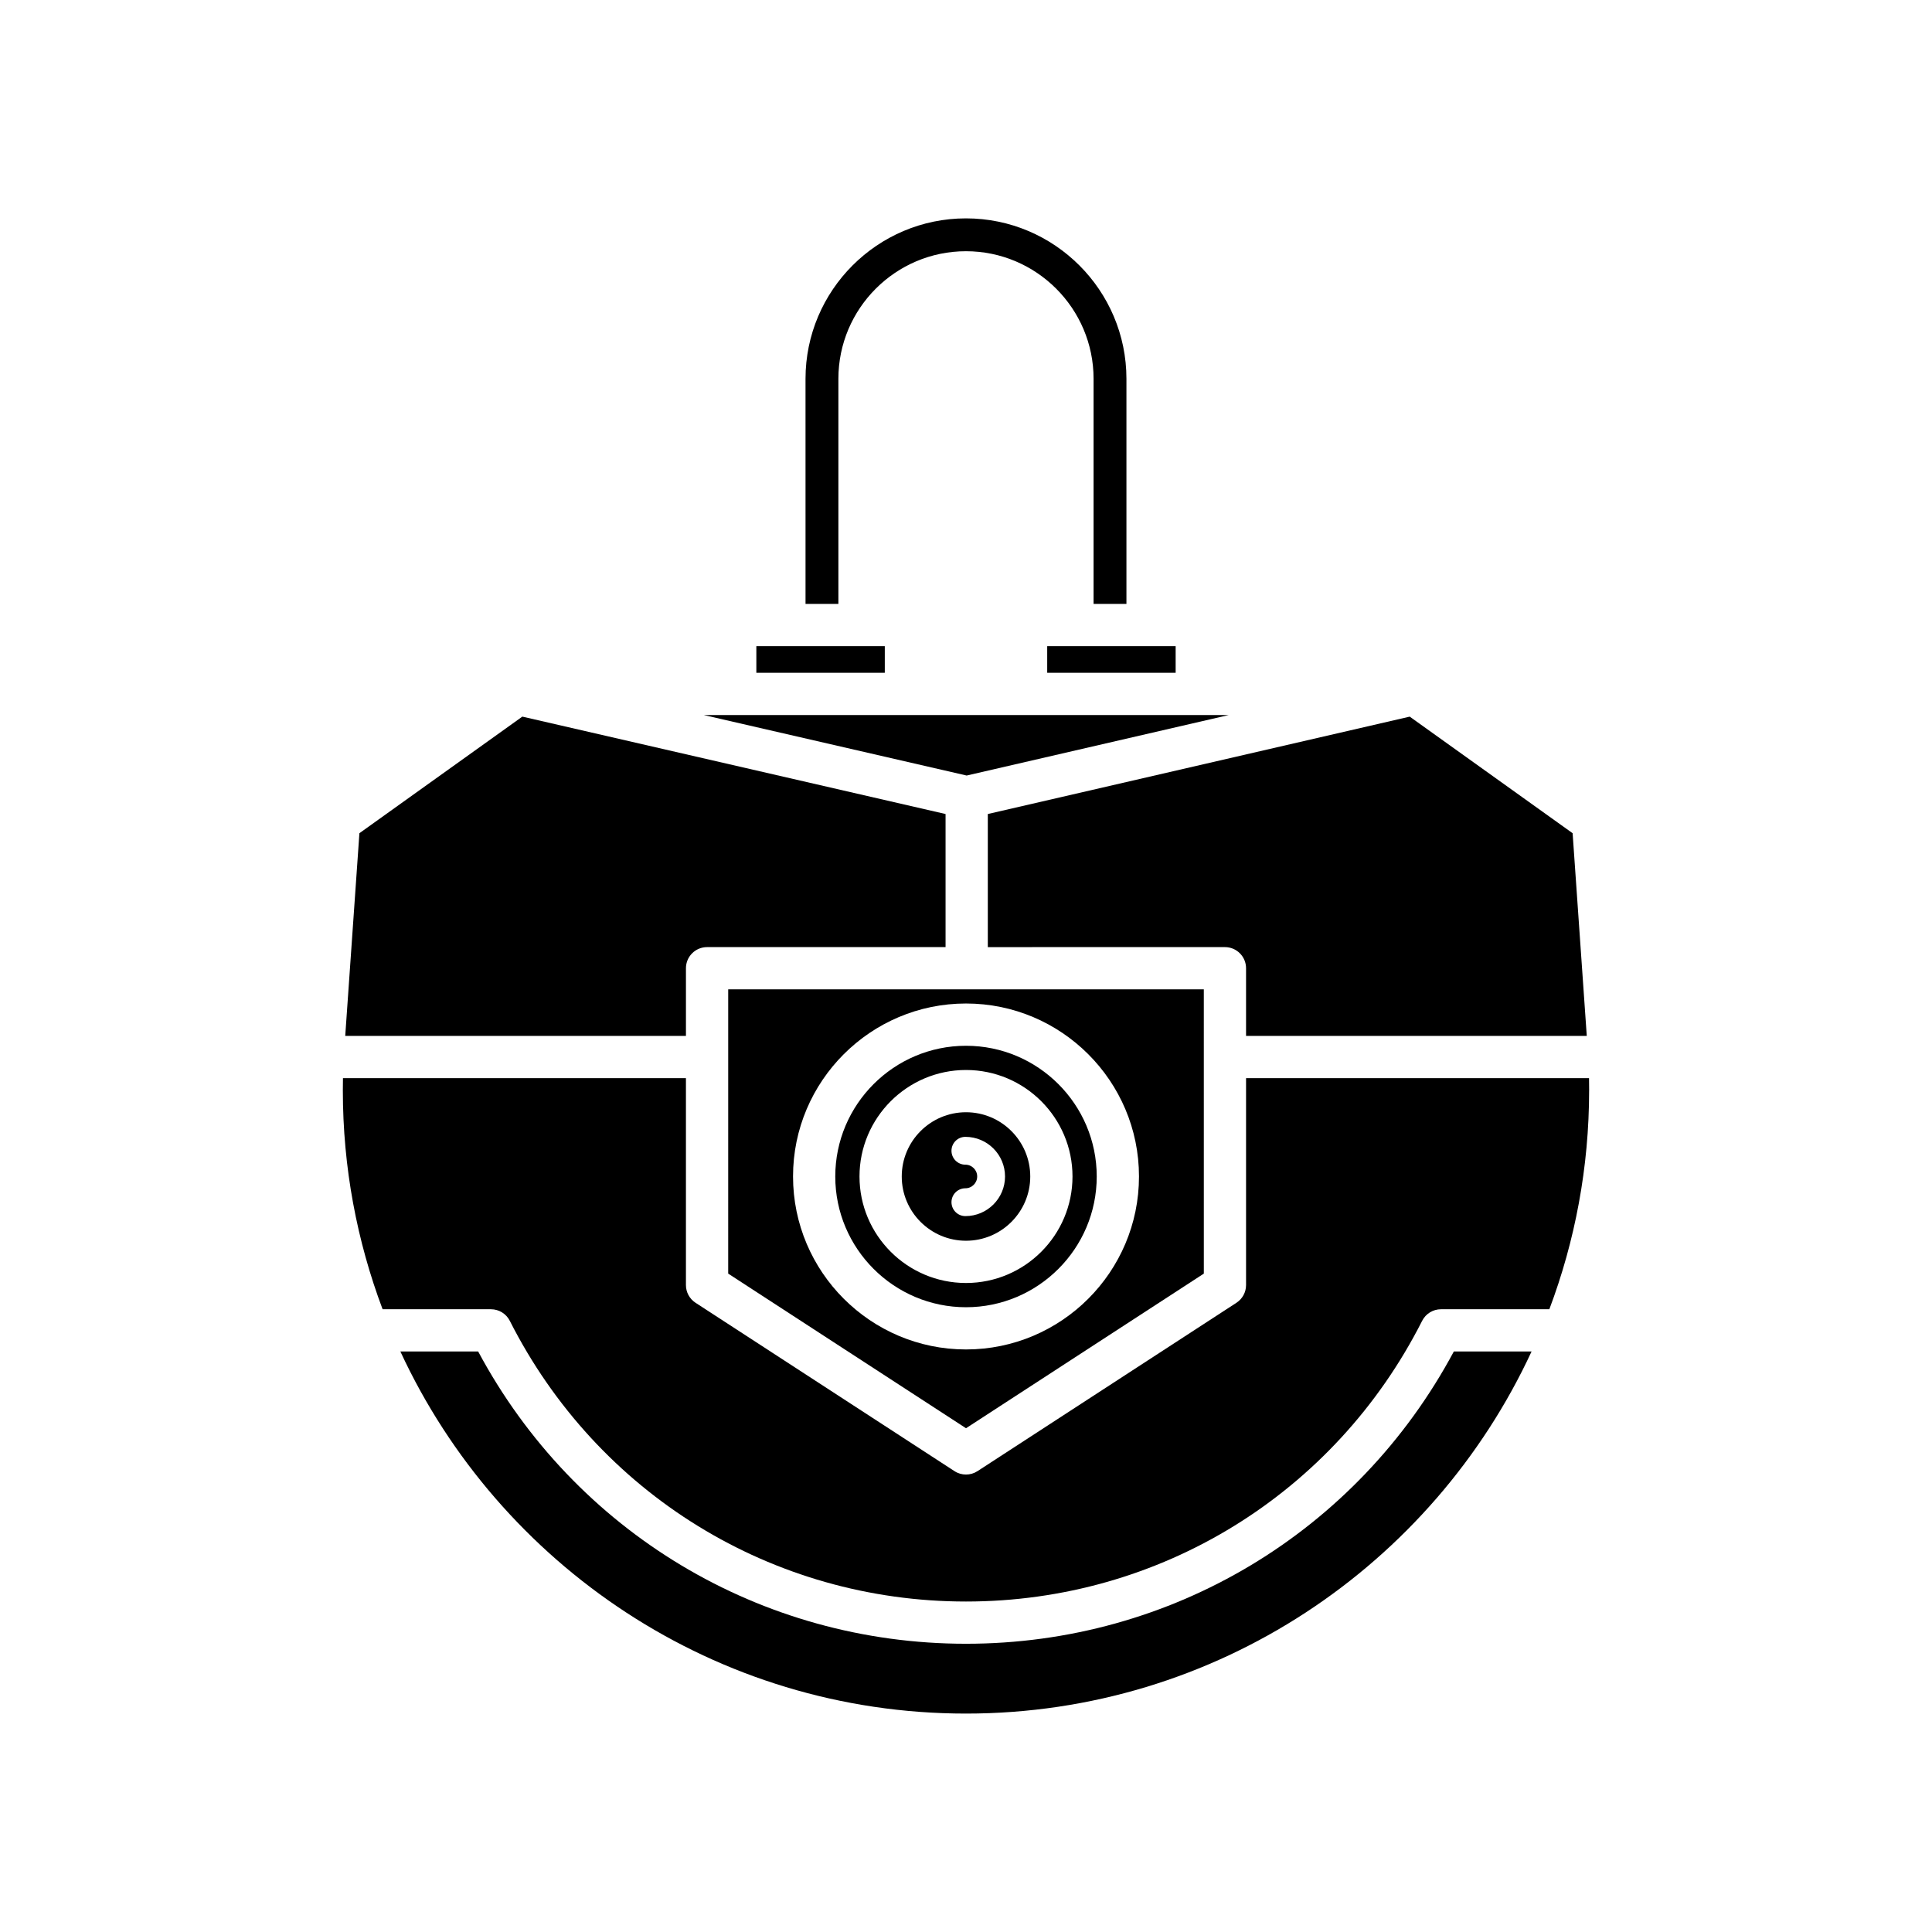
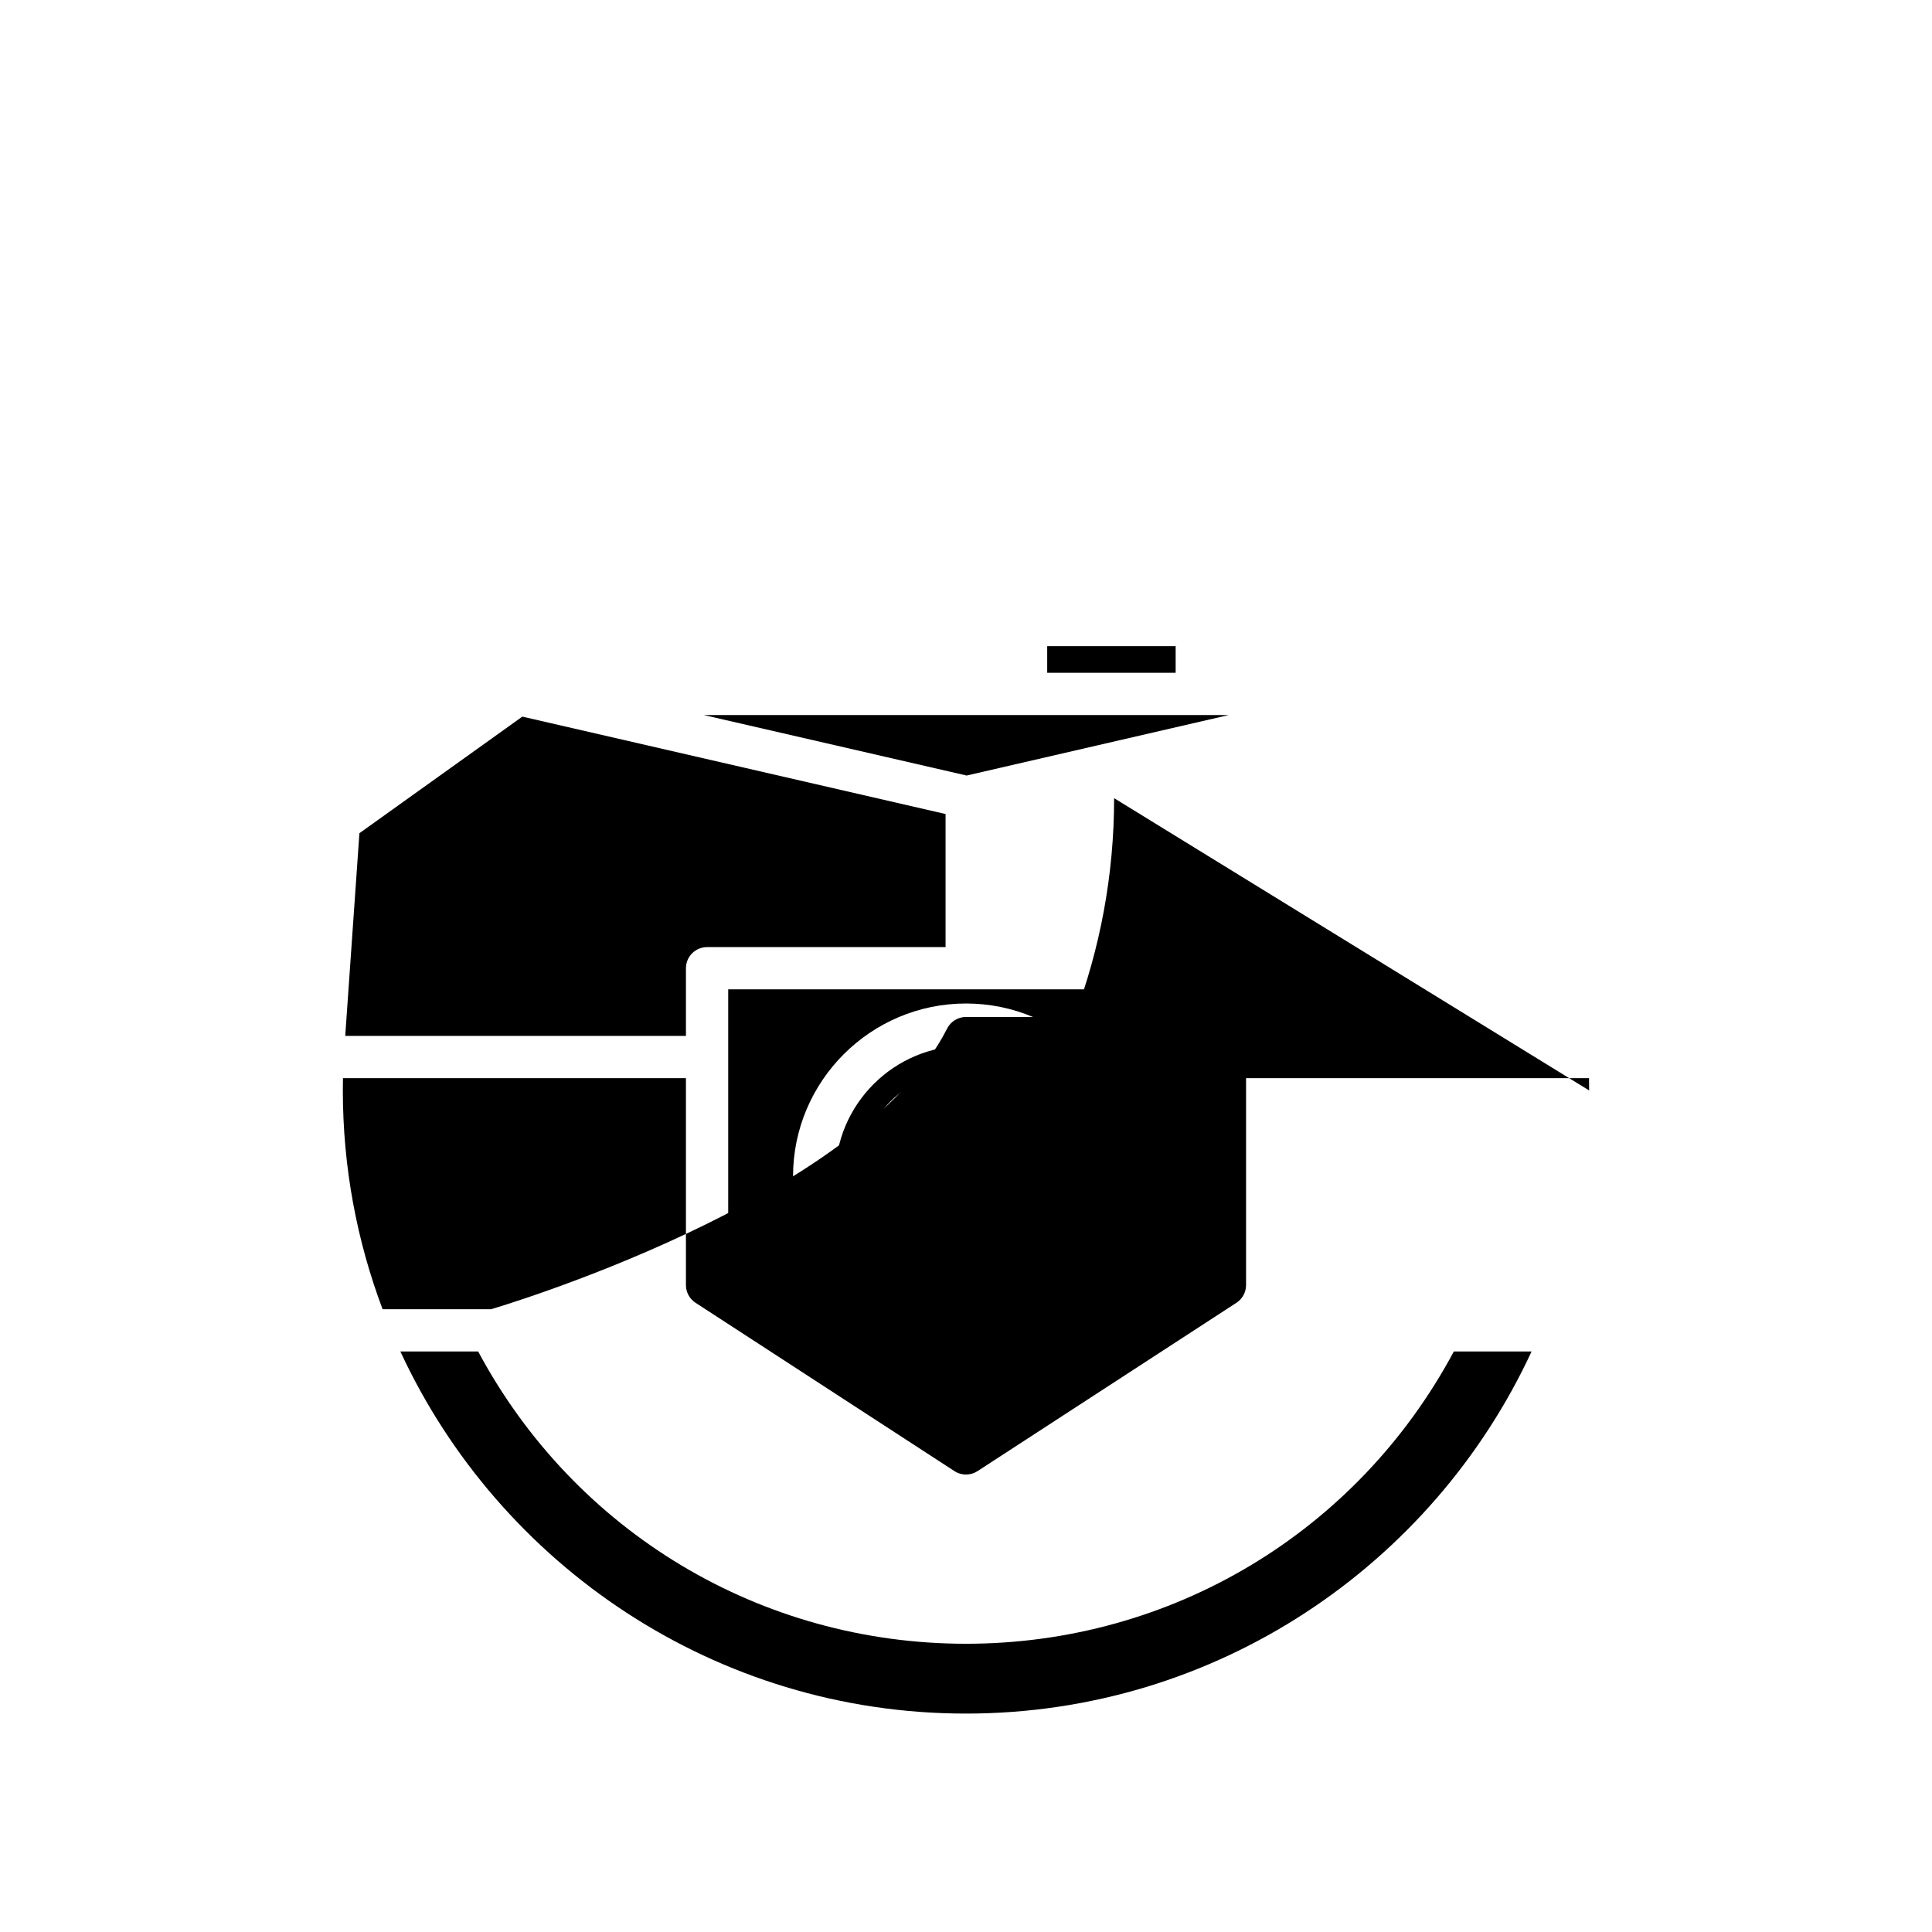
<svg xmlns="http://www.w3.org/2000/svg" fill="#000000" width="800px" height="800px" version="1.1" viewBox="144 144 512 512">
  <g>
    <path d="m529.28 502.16c-25.629 47.867-74.848 77.453-129.28 77.453s-103.65-29.586-129.28-77.453h-20.617c26.223 56.59 83.531 95.957 149.89 95.957s123.67-39.367 149.89-95.961z" />
-     <path d="m564.51 418.53-3.75-53.719-43.172-30.895-111.81 25.809v35.273l62.84-0.004c3.09 0 5.598 2.508 5.598 5.598v17.938z" />
    <path d="m421.52 315.24h34.039v7.055h-34.039z" />
-     <path d="m433.81 244.39v59.648h8.707v-59.648c0-23.445-19.074-42.52-42.523-42.52-23.445 0-42.523 19.074-42.523 42.52l0.004 59.648h8.707v-59.648c0-18.645 15.172-33.812 33.812-33.812 18.648 0 33.816 15.168 33.816 33.812z" />
-     <path d="m344.44 315.24h34.039v7.055h-34.039z" />
    <path d="m469.64 333.49h-139.14l69.676 16.035z" />
    <path d="m235.49 418.53h90.293v-17.938c0-3.09 2.508-5.598 5.598-5.598h63.203v-35.27l-112.16-25.812-43.176 30.898z" />
-     <path d="m565.14 432.98c0-1.09-0.012-2.172-0.031-3.254l-90.891-0.004v54.836c0 1.895-0.961 3.66-2.547 4.691l-68.621 44.617c-0.93 0.605-1.992 0.906-3.051 0.906s-2.125-0.301-3.051-0.906l-68.621-44.617c-1.59-1.031-2.547-2.801-2.547-4.691v-54.836h-90.891c-0.023 1.082-0.031 2.168-0.031 3.254 0 20.398 3.742 39.934 10.535 57.988h28.719c2.109 0 4.043 1.188 4.992 3.07 23.227 45.883 69.551 74.387 120.89 74.387s97.664-28.504 120.89-74.387c0.953-1.883 2.883-3.07 4.992-3.07h28.719c6.793-18.051 10.539-37.586 10.539-57.984z" />
+     <path d="m565.14 432.98c0-1.09-0.012-2.172-0.031-3.254l-90.891-0.004v54.836c0 1.895-0.961 3.66-2.547 4.691l-68.621 44.617c-0.93 0.605-1.992 0.906-3.051 0.906s-2.125-0.301-3.051-0.906l-68.621-44.617c-1.59-1.031-2.547-2.801-2.547-4.691v-54.836h-90.891c-0.023 1.082-0.031 2.168-0.031 3.254 0 20.398 3.742 39.934 10.535 57.988h28.719s97.664-28.504 120.89-74.387c0.953-1.883 2.883-3.07 4.992-3.07h28.719c6.793-18.051 10.539-37.586 10.539-57.984z" />
    <path d="m400 472.81c9.391 0 17.027-7.641 17.027-17.027 0-9.391-7.641-17.027-17.027-17.027-9.391 0-17.027 7.641-17.027 17.027-0.004 9.387 7.637 17.027 17.027 17.027zm-0.16-20.156c-2.035 0-3.688-1.652-3.688-3.688s1.652-3.688 3.688-3.688c5.793 0 10.504 4.711 10.504 10.504 0 5.789-4.711 10.5-10.504 10.5-2.035 0-3.688-1.652-3.688-3.688s1.652-3.688 3.688-3.688c1.723 0 3.125-1.402 3.125-3.125s-1.402-3.129-3.125-3.129z" />
    <path d="m400 490.43c19.102 0 34.645-15.543 34.645-34.645 0-19.105-15.543-34.645-34.645-34.645s-34.645 15.543-34.645 34.645 15.539 34.645 34.645 34.645zm0-62.871c15.562 0 28.223 12.66 28.223 28.223s-12.66 28.223-28.223 28.223-28.223-12.66-28.223-28.223c-0.004-15.559 12.656-28.223 28.223-28.223z" />
    <path d="m336.98 481.52 63.023 40.977 63.023-40.977-0.004-75.332h-126.04v17.922c0 0.004 0.004 0.008 0.004 0.02l-0.004 0.008zm63.023-71.582c25.277 0 45.84 20.562 45.84 45.84s-20.562 45.84-45.84 45.84-45.84-20.562-45.84-45.84c-0.004-25.277 20.559-45.84 45.84-45.84z" />
  </g>
</svg>